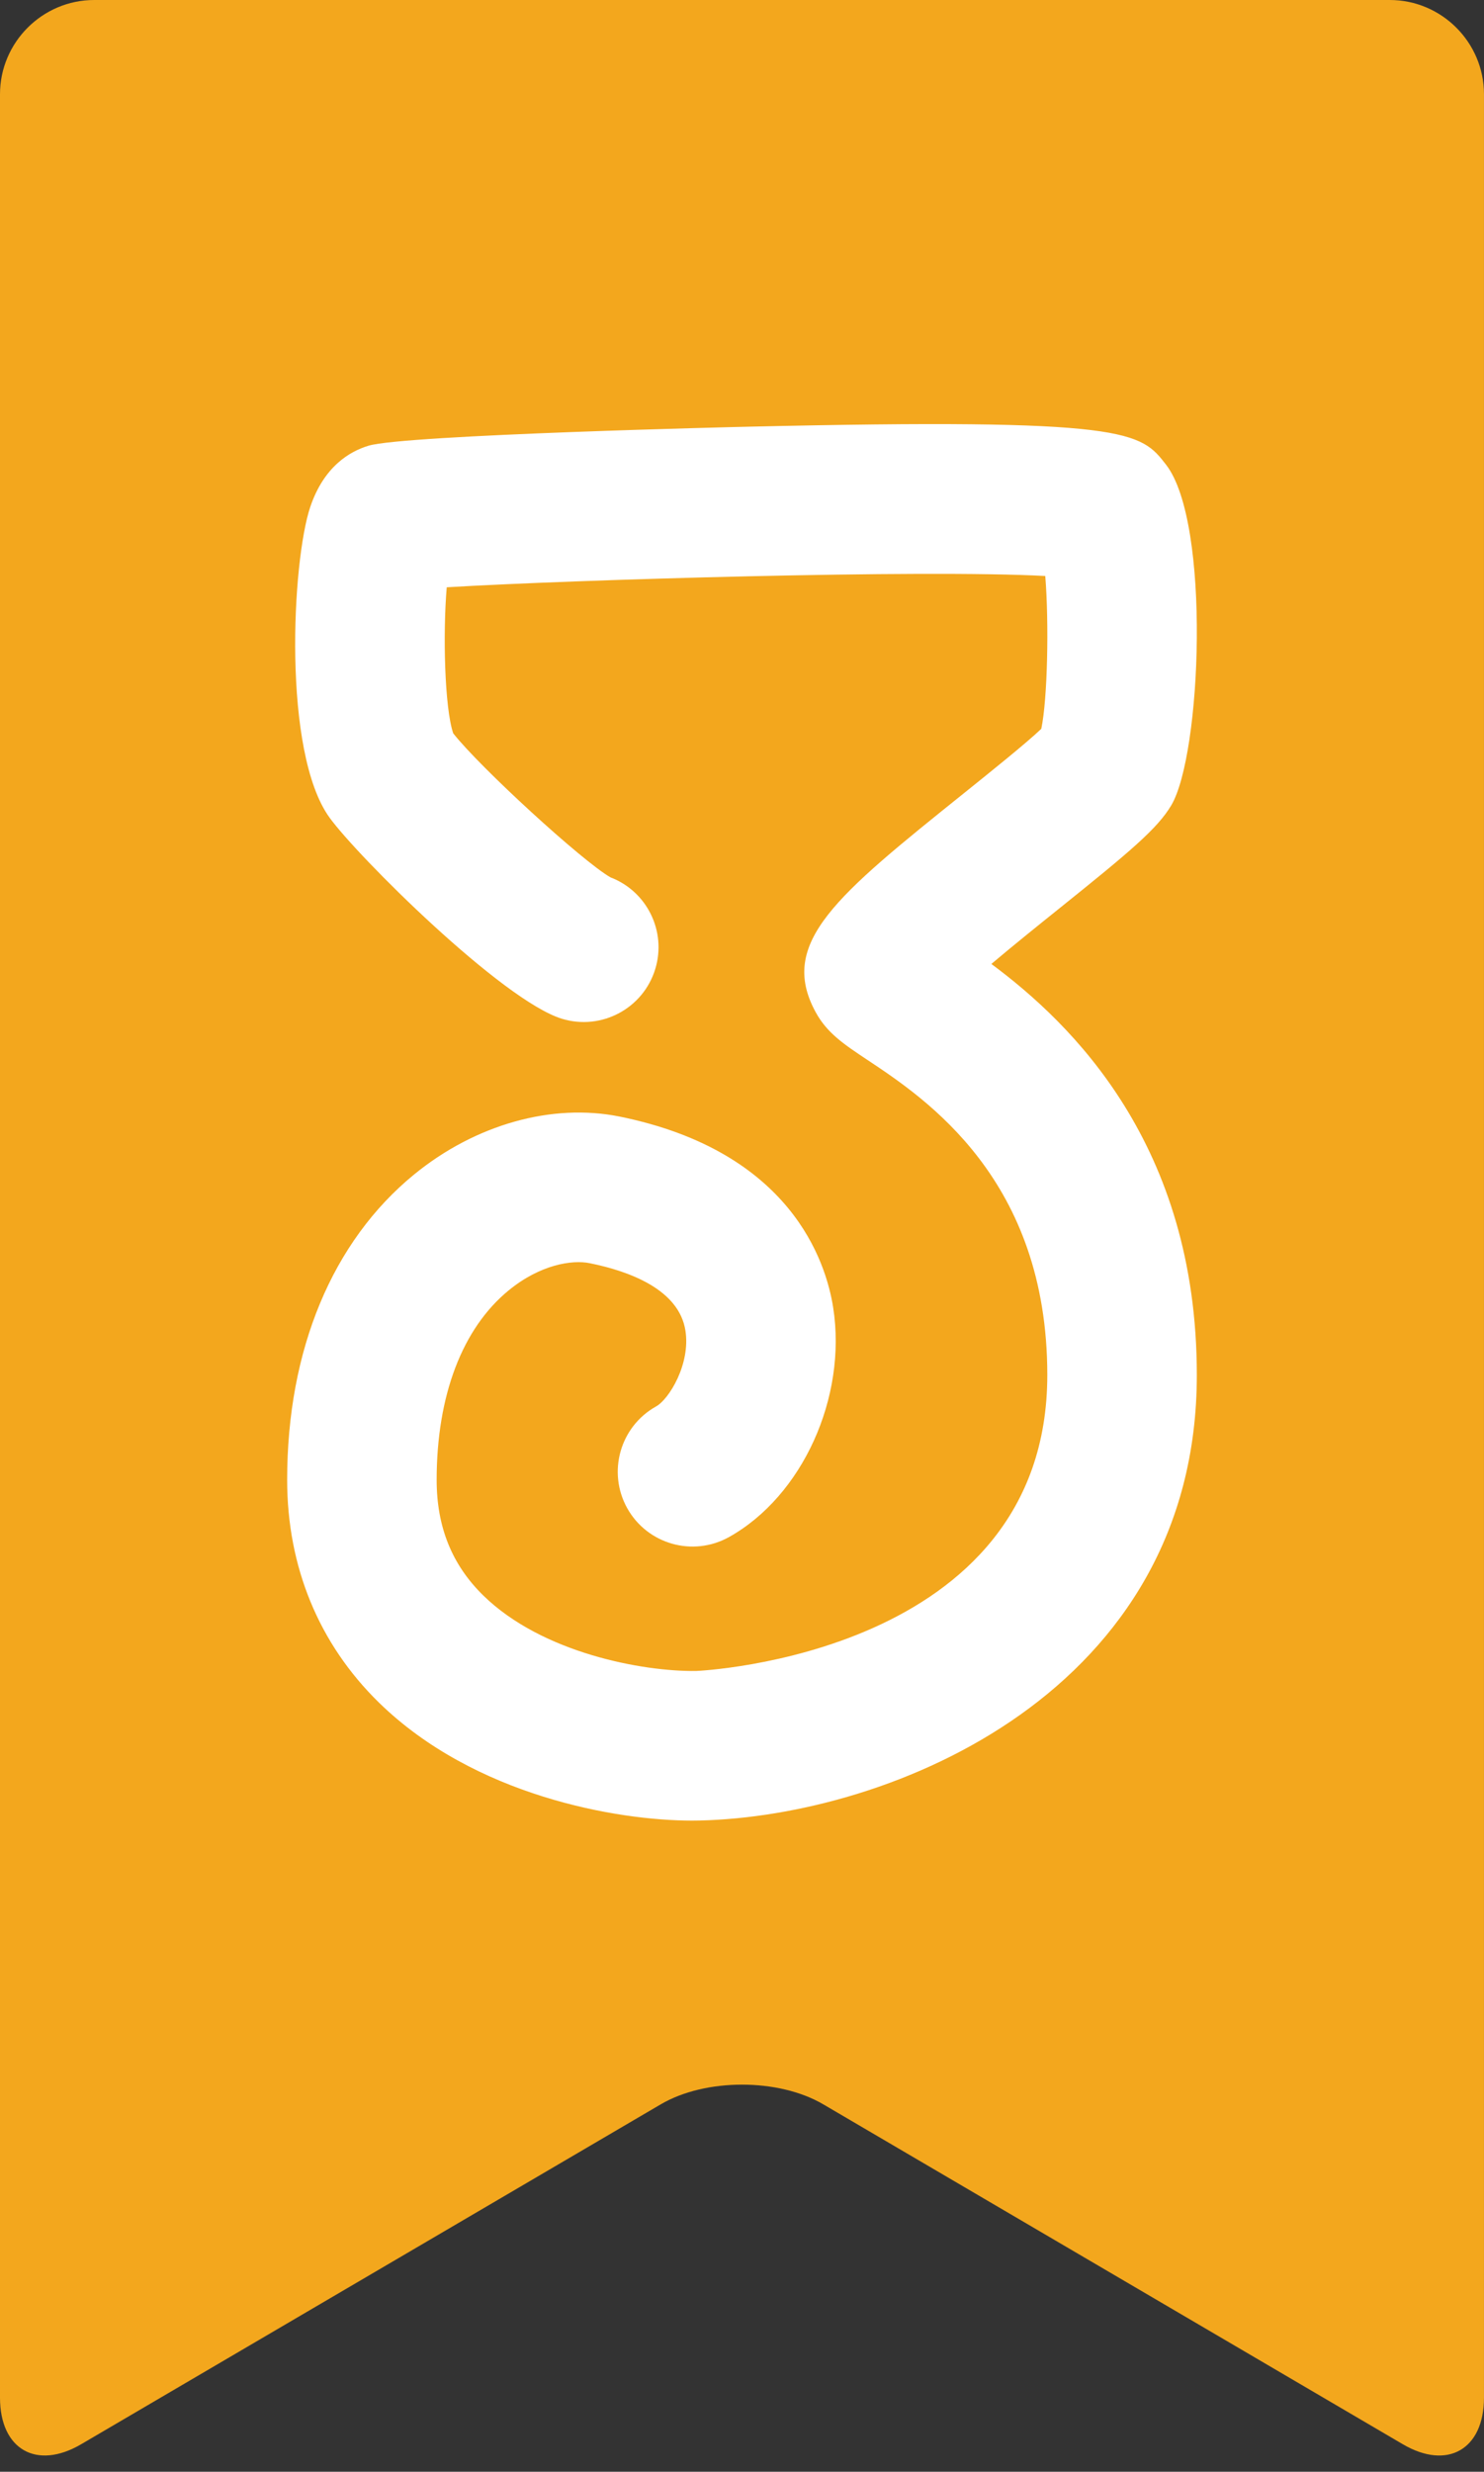
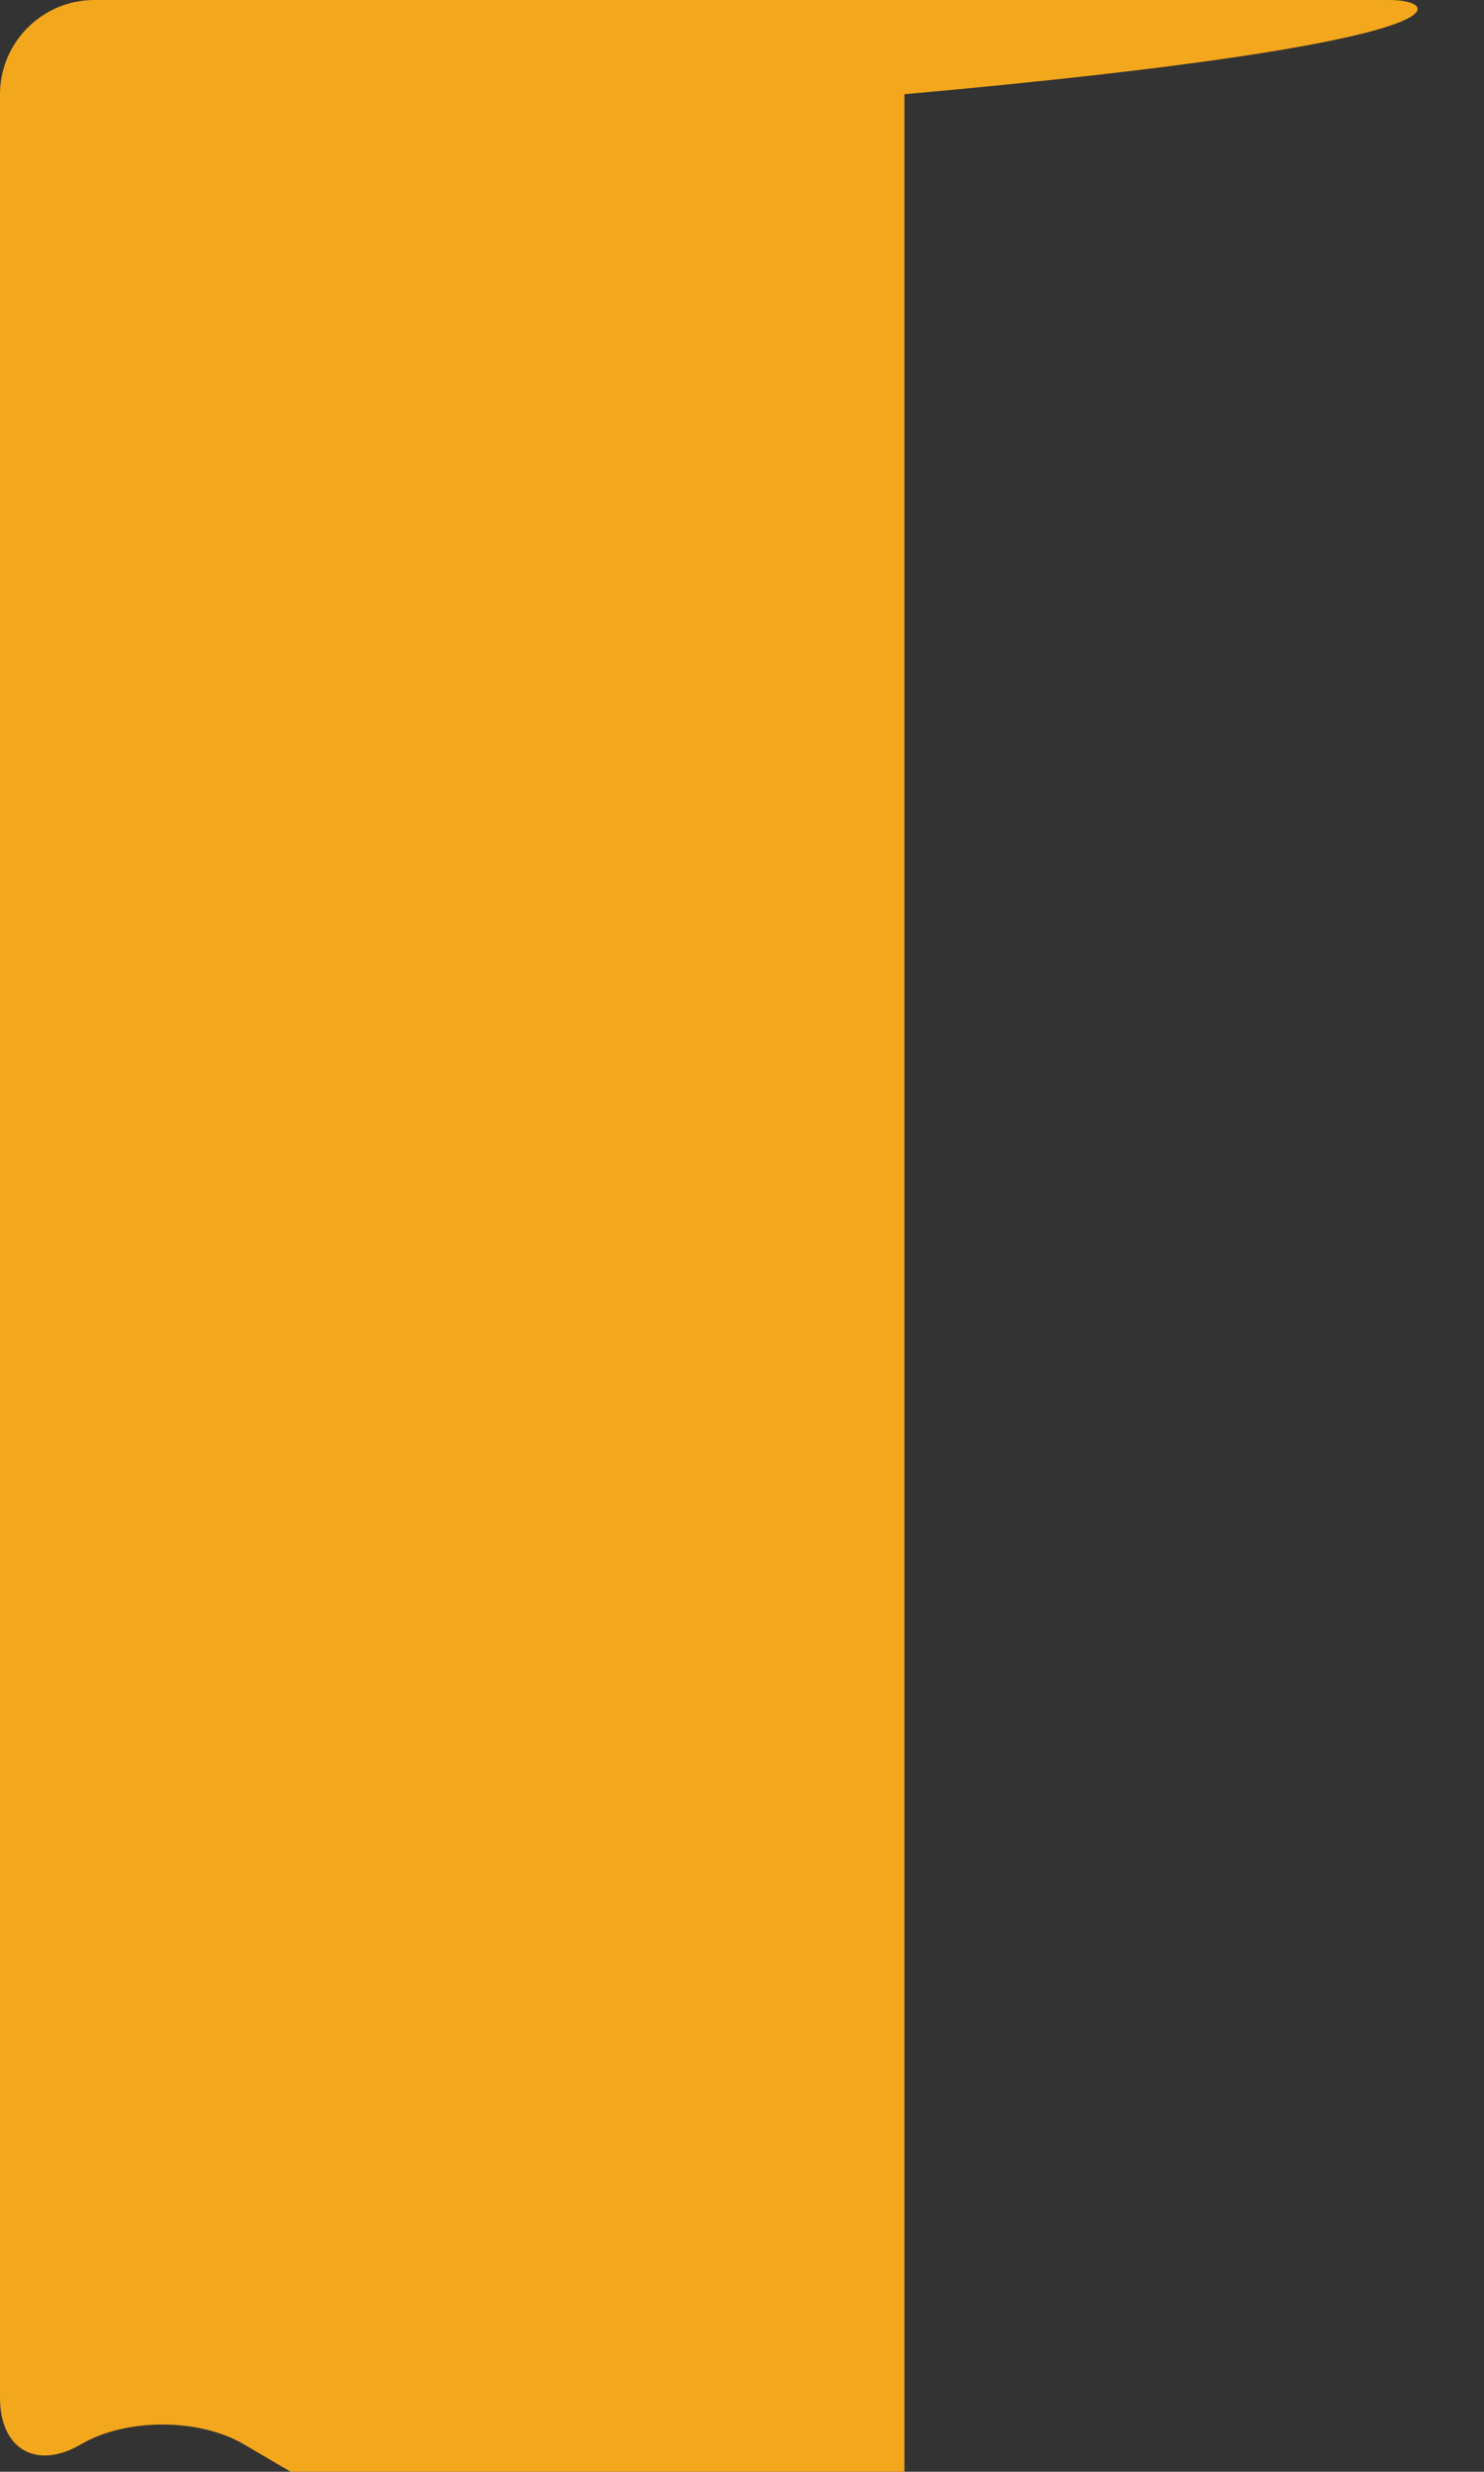
<svg xmlns="http://www.w3.org/2000/svg" version="1.1" id="Layer_1" x="0px" y="0px" width="60.073px" height="100px" viewBox="0 0 60.073 100" enable-background="new 0 0 60.073 100" xml:space="preserve">
  <rect x="0" y="0" width="60.073" height="100" fill="#333333" stroke="none" />
  <g>
-     <path fill="#F3A71D" d="M33.849,0c-2.096,0-5.527,0-7.623,0H3.812C1.715,0,0,1.715,0,3.812v93.189c0,2.097,1.479,2.944,3.288,1.884   l23.461-13.751c1.809-1.061,4.768-1.061,6.576,0l23.459,13.751c1.809,1.061,3.288,0.213,3.288-1.884V3.812   C60.073,1.715,58.357,0,56.261,0H33.849z" />
+     <path fill="#F3A71D" d="M33.849,0c-2.096,0-5.527,0-7.623,0H3.812C1.715,0,0,1.715,0,3.812v93.189c0,2.097,1.479,2.944,3.288,1.884   c1.809-1.061,4.768-1.061,6.576,0l23.459,13.751c1.809,1.061,3.288,0.213,3.288-1.884V3.812   C60.073,1.715,58.357,0,56.261,0H33.849z" />
  </g>
  <g>
-     <path fill="#FFFFFF" d="M28.014,73.656c-3.03,0-8.806-0.994-12.677-4.777c-2.429-2.375-3.713-5.491-3.713-9.01   c0.001-5.259,1.827-9.646,5.142-12.355c2.473-2.021,5.581-2.893,8.316-2.341c6.937,1.407,8.357,5.876,8.646,7.732   c0.565,3.633-1.248,7.624-4.219,9.281c-1.462,0.813-3.304,0.29-4.119-1.169c-0.813-1.46-0.29-3.303,1.169-4.117   c0.526-0.293,1.398-1.715,1.188-3.064c-0.257-1.659-2.247-2.401-3.869-2.73c-0.721-0.148-2.009,0.055-3.282,1.095   c-1.883,1.539-2.919,4.262-2.92,7.67c0,1.904,0.618,3.437,1.891,4.681c2.383,2.328,6.454,3.078,8.605,3.051   c0.142-0.003,14.223-0.643,14.223-11.976c0-7.908-4.916-11.174-7.279-12.744c-0.954-0.634-1.643-1.091-2.103-1.944   c-1.523-2.804,0.843-4.703,6.025-8.862c1.025-0.824,2.511-2.015,3.114-2.591c0.255-1.212,0.313-4.285,0.161-6.183   c-4.913-0.266-19.048,0.146-24.229,0.457c-0.159,1.868-0.089,4.873,0.262,5.908c1.083,1.377,5.221,5.171,6.367,5.828   c1.473,0.562,2.279,2.178,1.812,3.709c-0.488,1.598-2.178,2.496-3.776,2.012c-2.408-0.734-8.297-6.59-9.417-8.15   c-1.902-2.644-1.516-10.365-0.769-12.568c0.55-1.618,1.583-2.234,2.353-2.466c1.478-0.447,15.247-0.768,15.386-0.77   c15.436-0.356,15.866,0.202,16.906,1.545c1.81,2.349,1.429,11.729,0.202,13.779c-0.562,0.94-1.643,1.85-4.583,4.209   c-0.77,0.618-1.804,1.449-2.696,2.203c3.257,2.417,8.317,7.314,8.317,16.629c0,12.798-12.352,17.849-20.138,18.025   C28.215,73.654,28.115,73.656,28.014,73.656z" />
-   </g>
+     </g>
</svg>